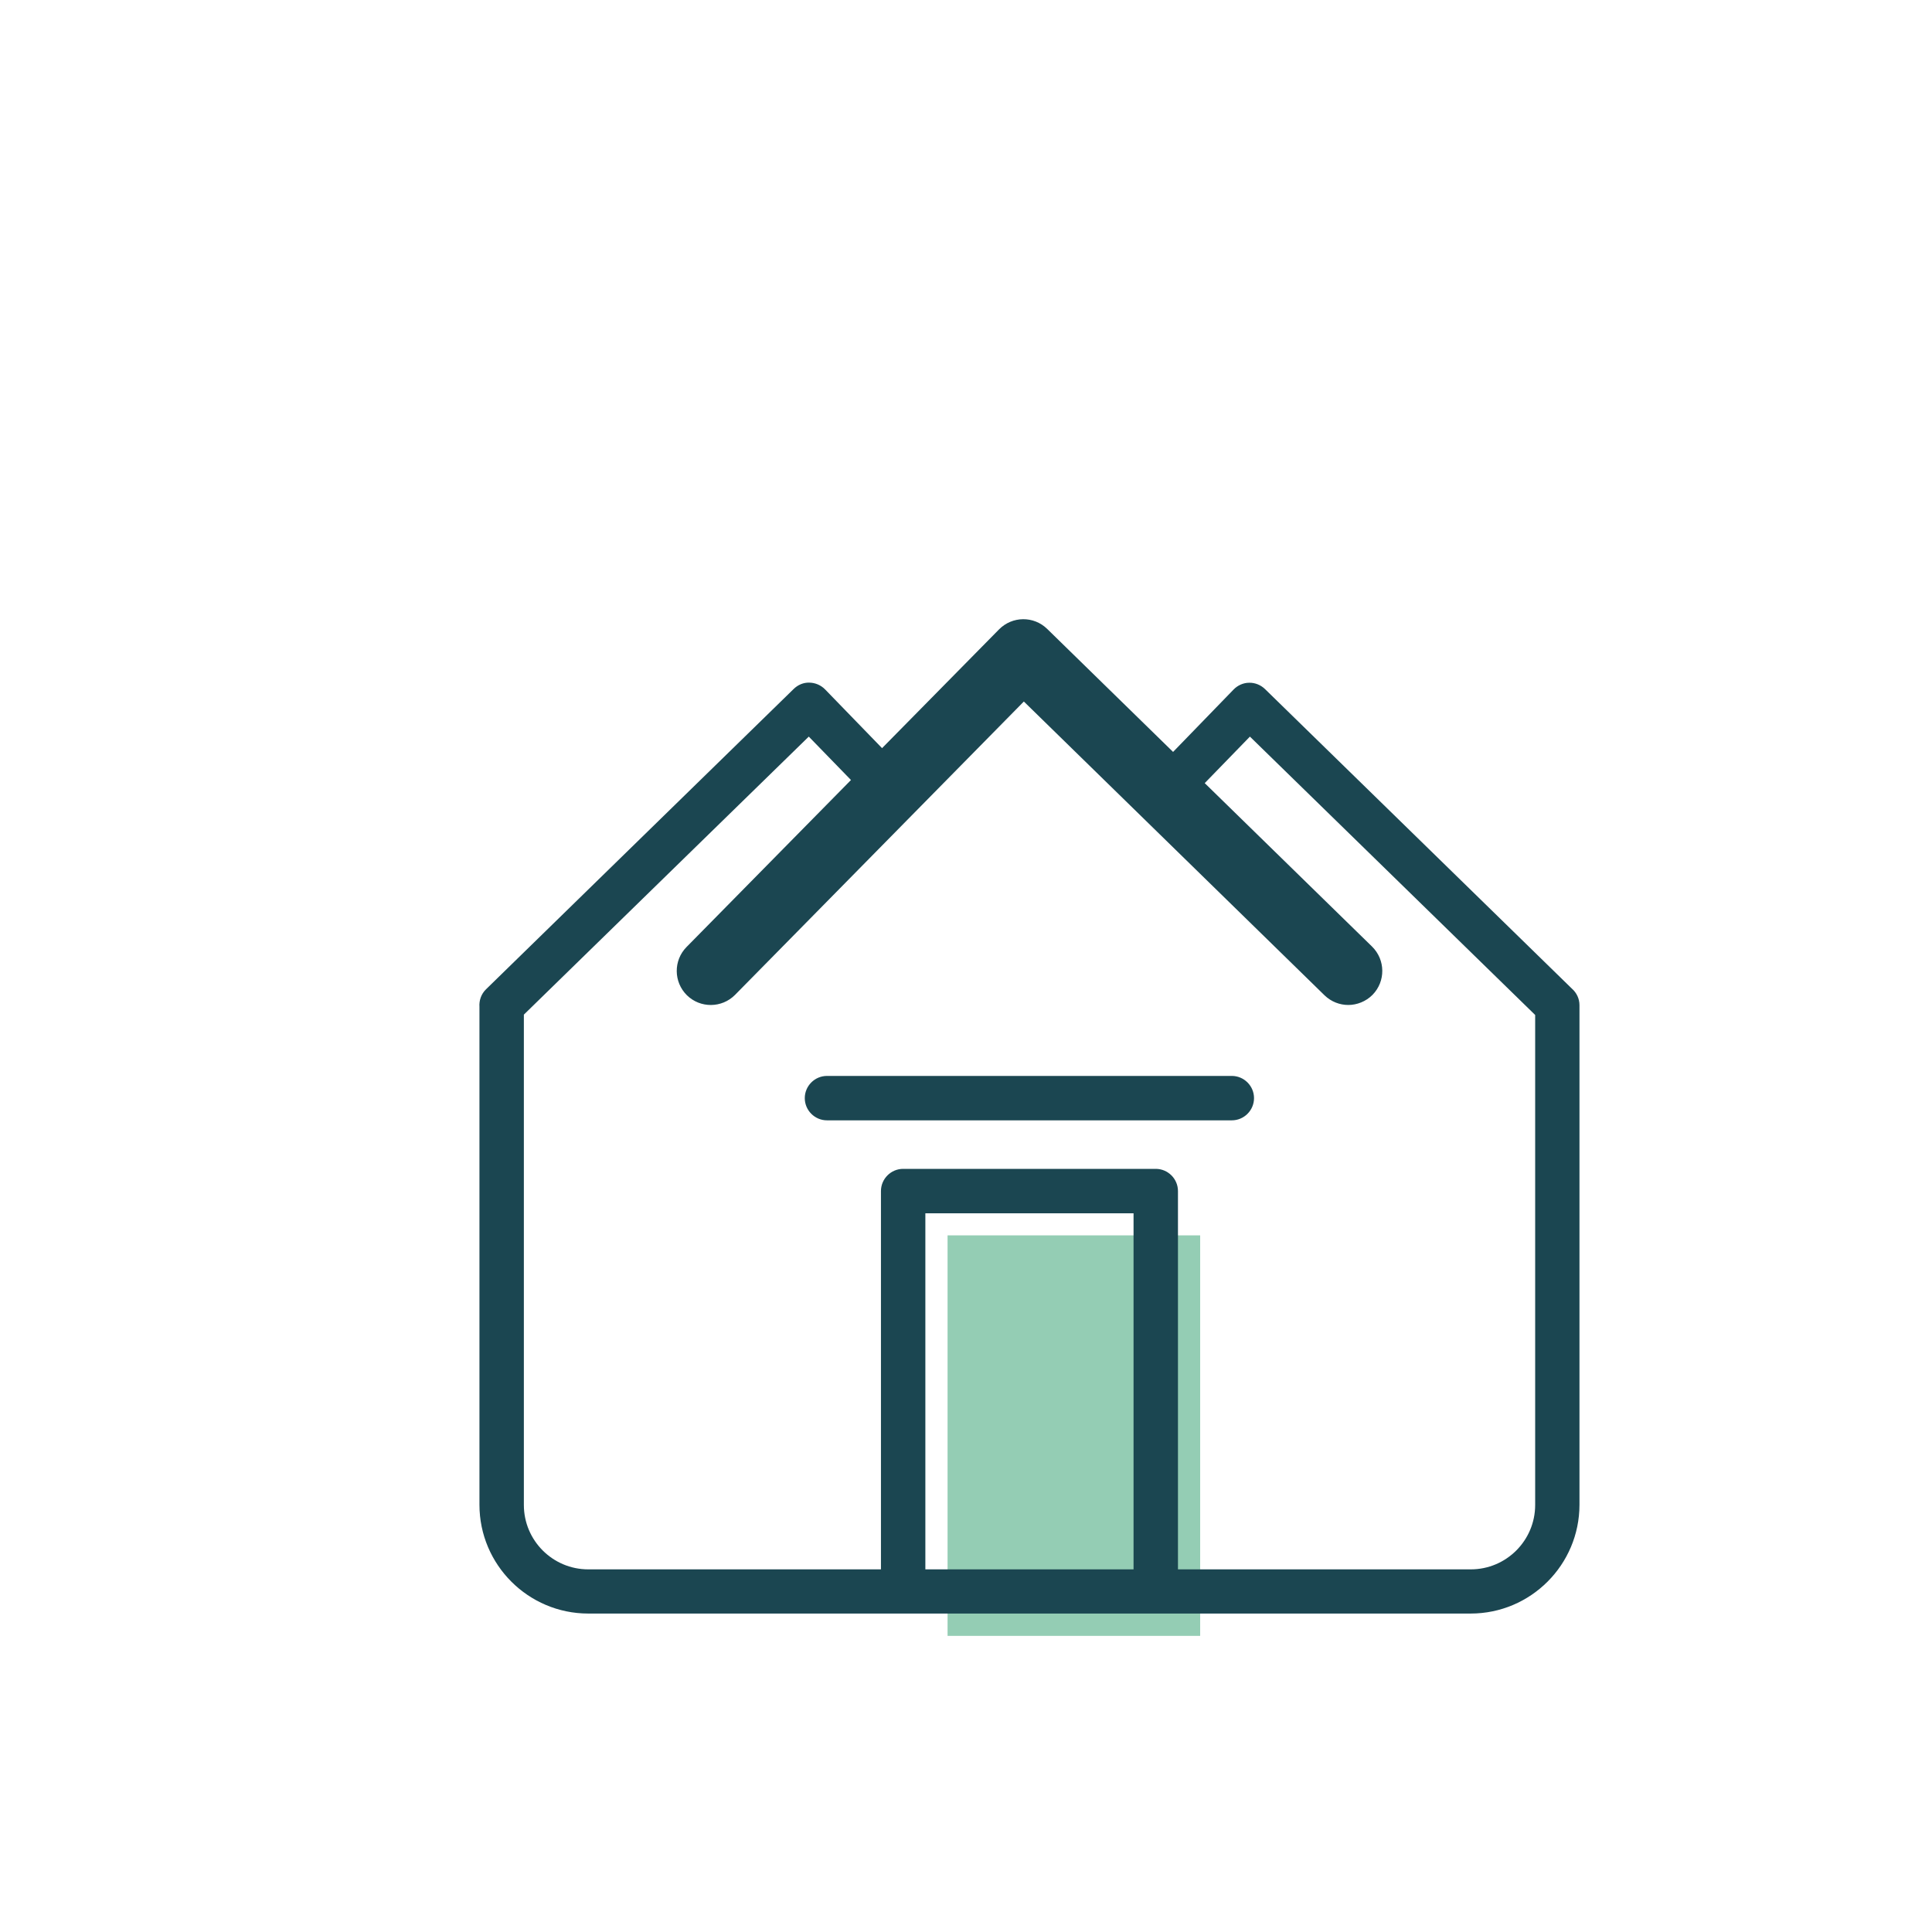
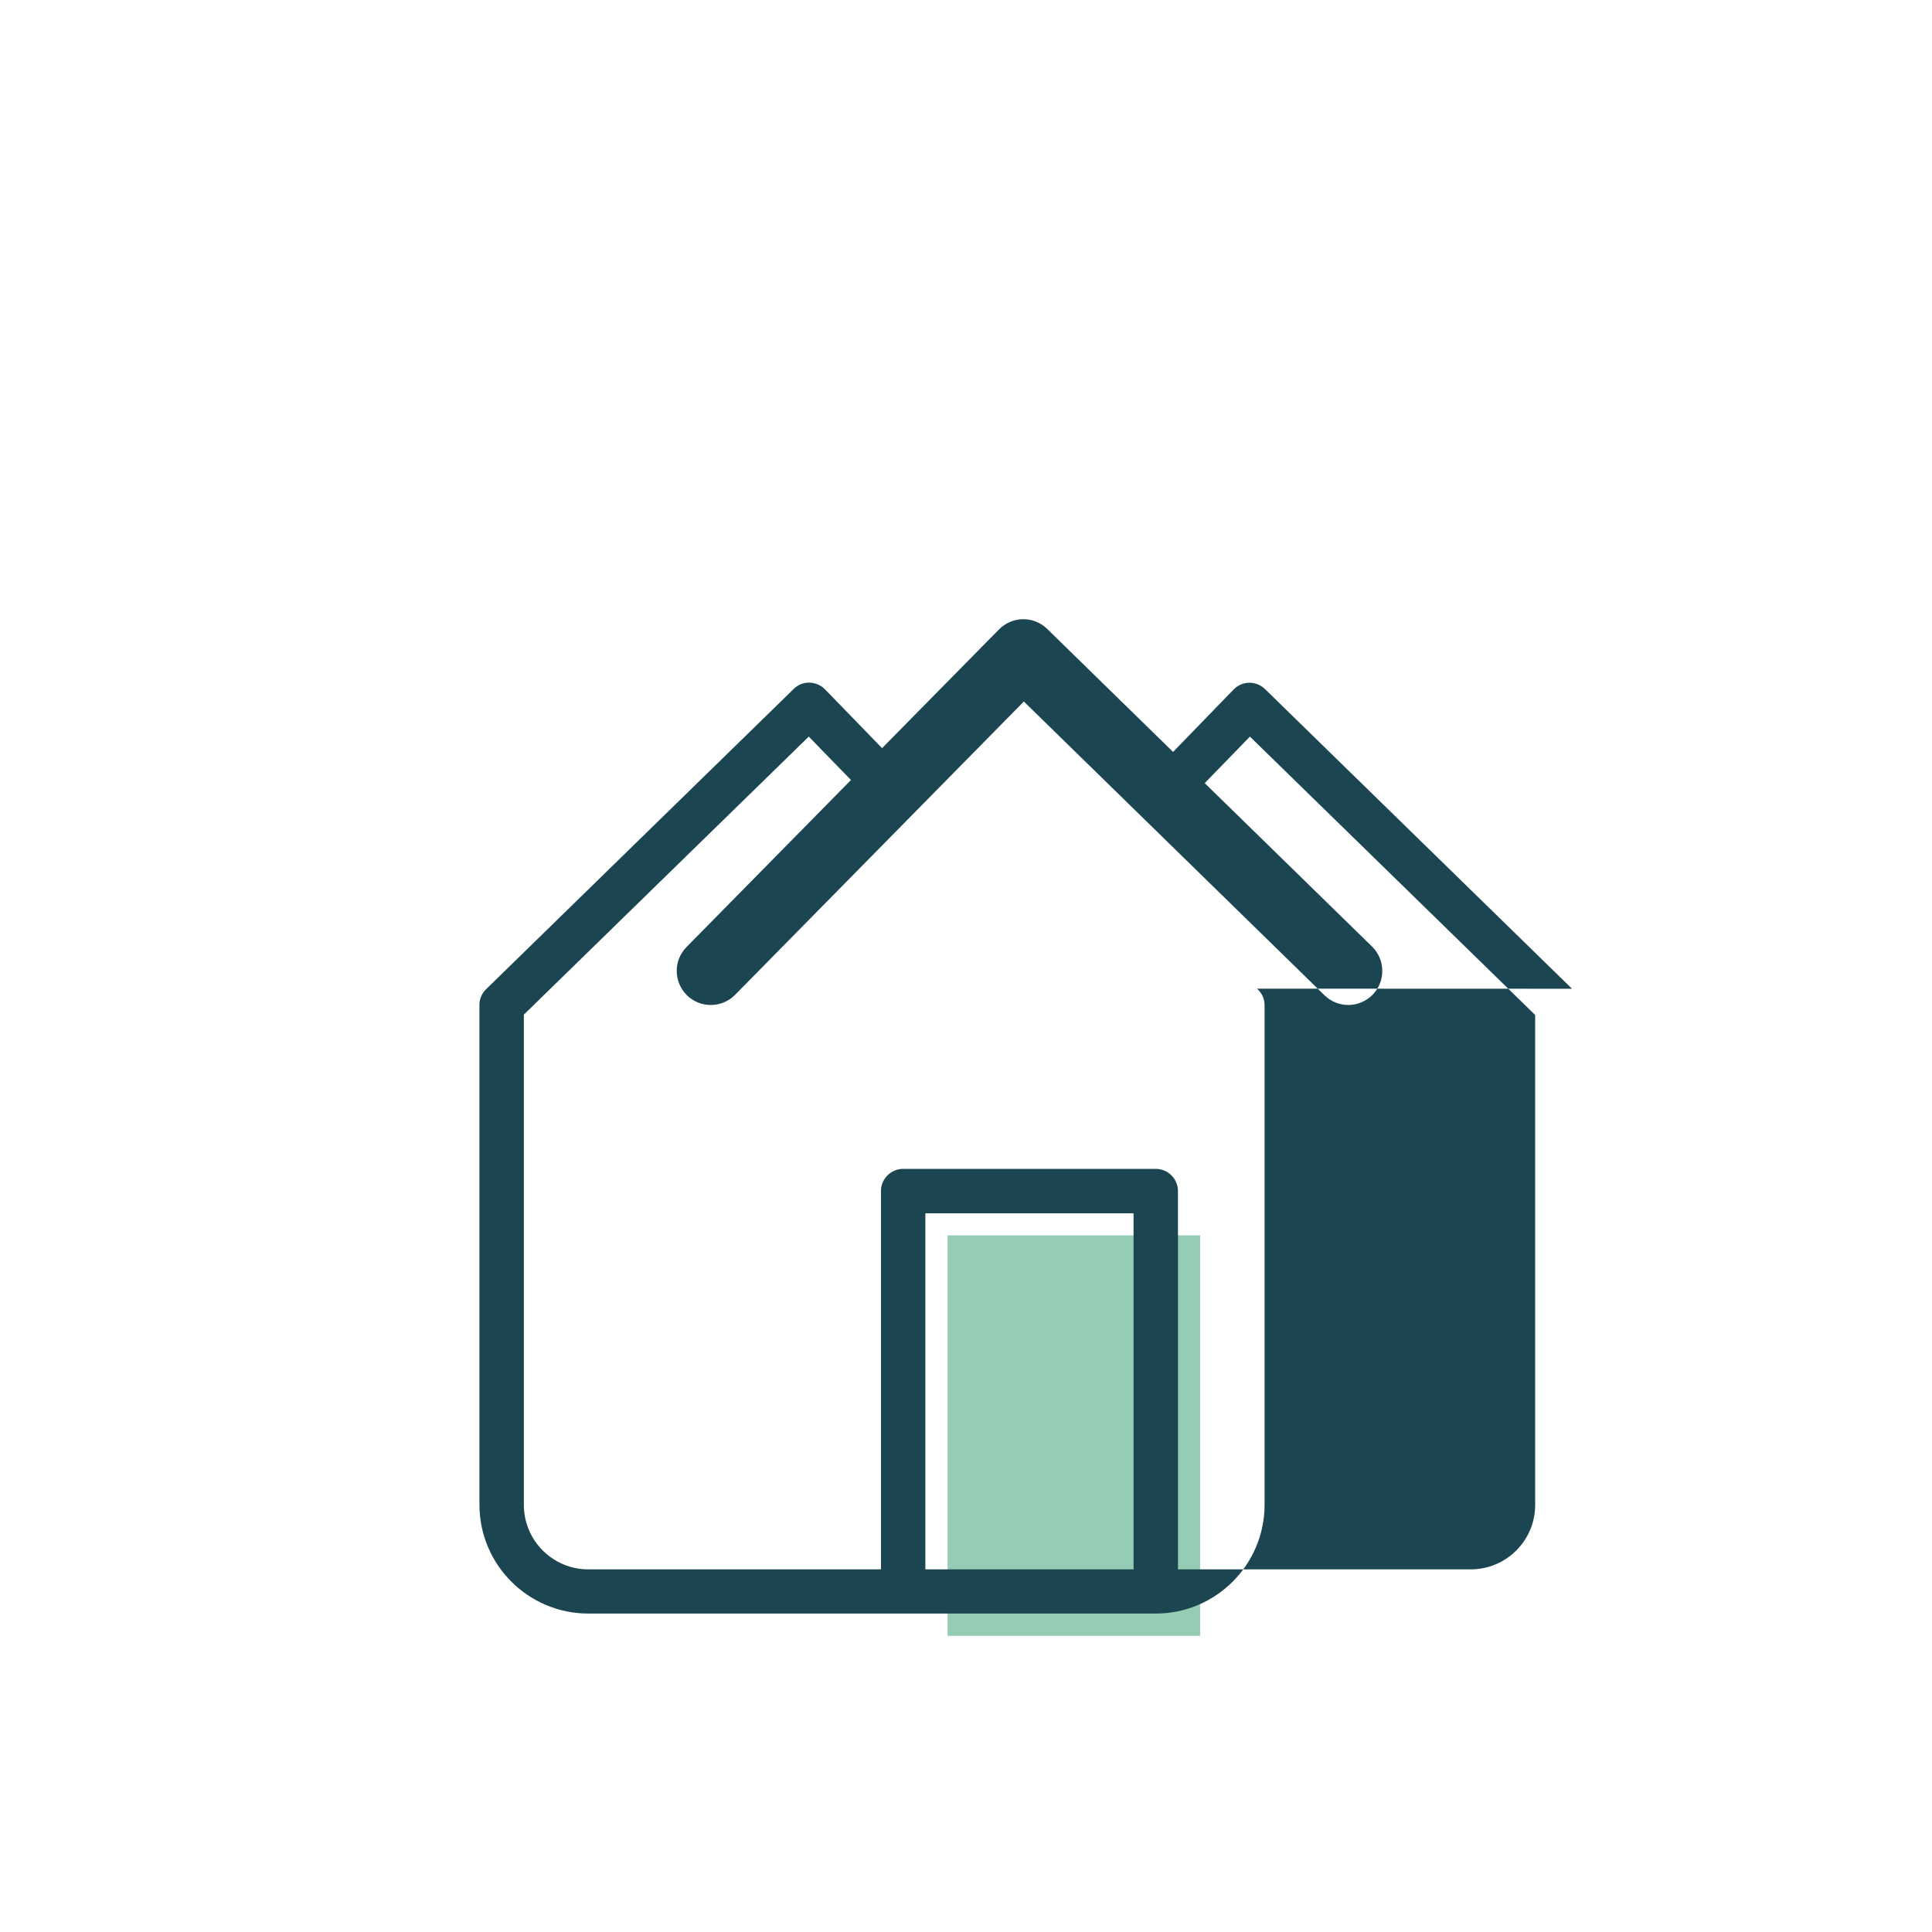
<svg xmlns="http://www.w3.org/2000/svg" viewBox="0 0 174 174">
  <defs>
    <style>
      .cls-1 {
        fill: #1b4651;
      }

      .cls-2 {
        fill: #94cdb4;
      }
    </style>
  </defs>
  <g id="VERT_CLAIR">
    <rect class="cls-2" x="85.34" y="111.26" width="22.75" height="36.07" />
  </g>
  <g id="VERT_FONCE">
    <g>
-       <path class="cls-1" d="M141.58,89.05l-27.65-26.99c-.38-.37-.9-.58-1.42-.57-.53,0-1.04.23-1.41.61l-5.45,5.62-11.34-11.08c-1.21-1.18-3.14-1.16-4.33.04l-10.54,10.7-5.13-5.29c-.37-.38-.88-.6-1.41-.61-.54-.02-1.04.2-1.42.57l-27.71,27.05c-.44.43-.63,1.01-.59,1.58v44.84c0,5.41,4.4,9.8,9.8,9.8h28.36s0,0,0,0h22.75s0,0,0,0h28.36c5.41,0,9.8-4.4,9.8-9.8v-44.99c0-.59-.26-1.12-.68-1.49ZM102.09,141.34h-18.75v-32.07h18.75v32.07ZM132.45,141.34h-26.36v-34.07c0-1.1-.9-2-2-2h-22.75c-1.1,0-2,.9-2,2v34.07h-26.36c-3.2,0-5.8-2.6-5.8-5.8v-44.16l25.66-25.04,3.8,3.91-14.81,15.04c-1.19,1.21-1.17,3.15.03,4.34,1.21,1.19,3.15,1.17,4.34-.03l26.01-26.42,27.08,26.46c.6.58,1.37.87,2.14.87s1.59-.31,2.19-.92c1.18-1.21,1.16-3.15-.05-4.34l-15.07-14.72,4.07-4.19,25.69,25.07v44.13c0,3.2-2.6,5.8-5.8,5.8Z" />
-       <path class="cls-1" d="M110.94,96.9h-36.46c-1.1,0-2,.9-2,2s.9,2,2,2h36.46c1.1,0,2-.9,2-2s-.9-2-2-2Z" />
+       <path class="cls-1" d="M141.58,89.05l-27.65-26.99c-.38-.37-.9-.58-1.42-.57-.53,0-1.04.23-1.41.61l-5.45,5.62-11.34-11.08c-1.21-1.18-3.14-1.16-4.33.04l-10.54,10.7-5.13-5.29c-.37-.38-.88-.6-1.41-.61-.54-.02-1.04.2-1.42.57l-27.71,27.05c-.44.43-.63,1.01-.59,1.58v44.84c0,5.41,4.4,9.8,9.8,9.8h28.36s0,0,0,0h22.75s0,0,0,0c5.41,0,9.8-4.4,9.8-9.8v-44.99c0-.59-.26-1.12-.68-1.49ZM102.09,141.34h-18.75v-32.07h18.75v32.07ZM132.45,141.34h-26.36v-34.07c0-1.1-.9-2-2-2h-22.75c-1.1,0-2,.9-2,2v34.07h-26.36c-3.2,0-5.8-2.6-5.8-5.8v-44.16l25.66-25.04,3.8,3.91-14.81,15.04c-1.19,1.21-1.17,3.15.03,4.34,1.21,1.19,3.15,1.17,4.34-.03l26.01-26.42,27.08,26.46c.6.58,1.37.87,2.14.87s1.59-.31,2.19-.92c1.18-1.21,1.16-3.15-.05-4.34l-15.07-14.72,4.07-4.19,25.69,25.07v44.13c0,3.2-2.6,5.8-5.8,5.8Z" />
    </g>
  </g>
</svg>